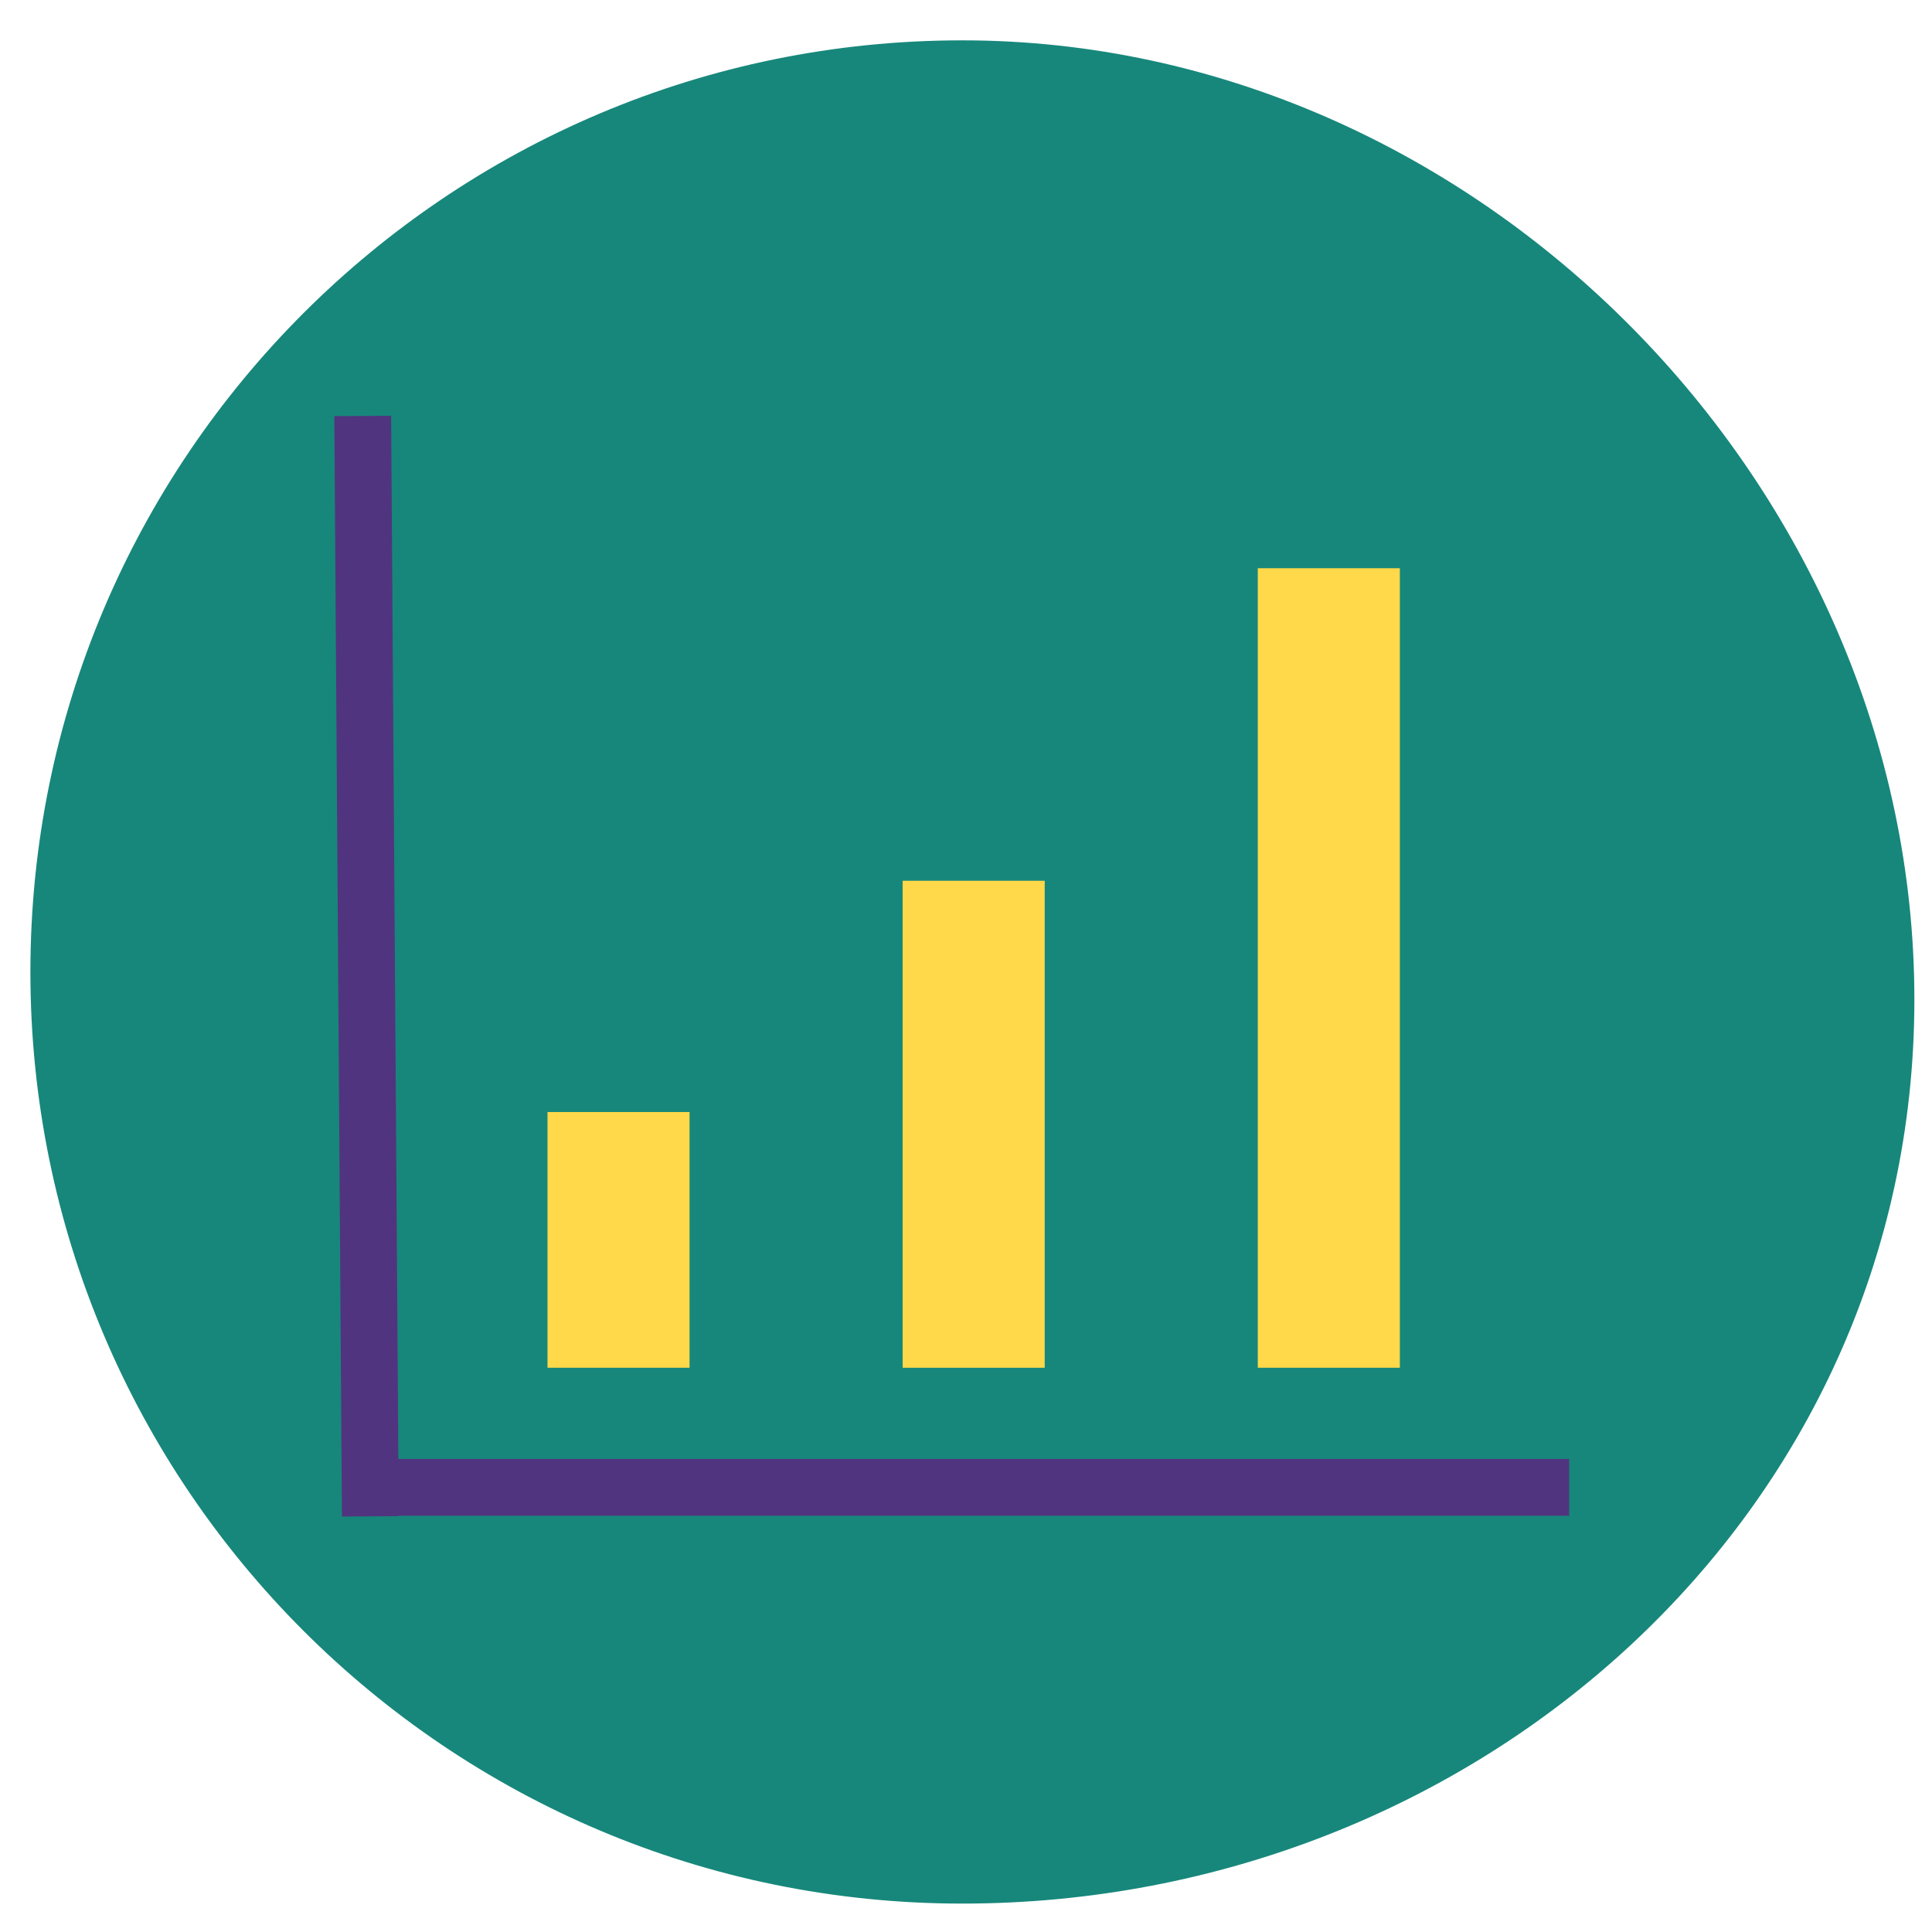
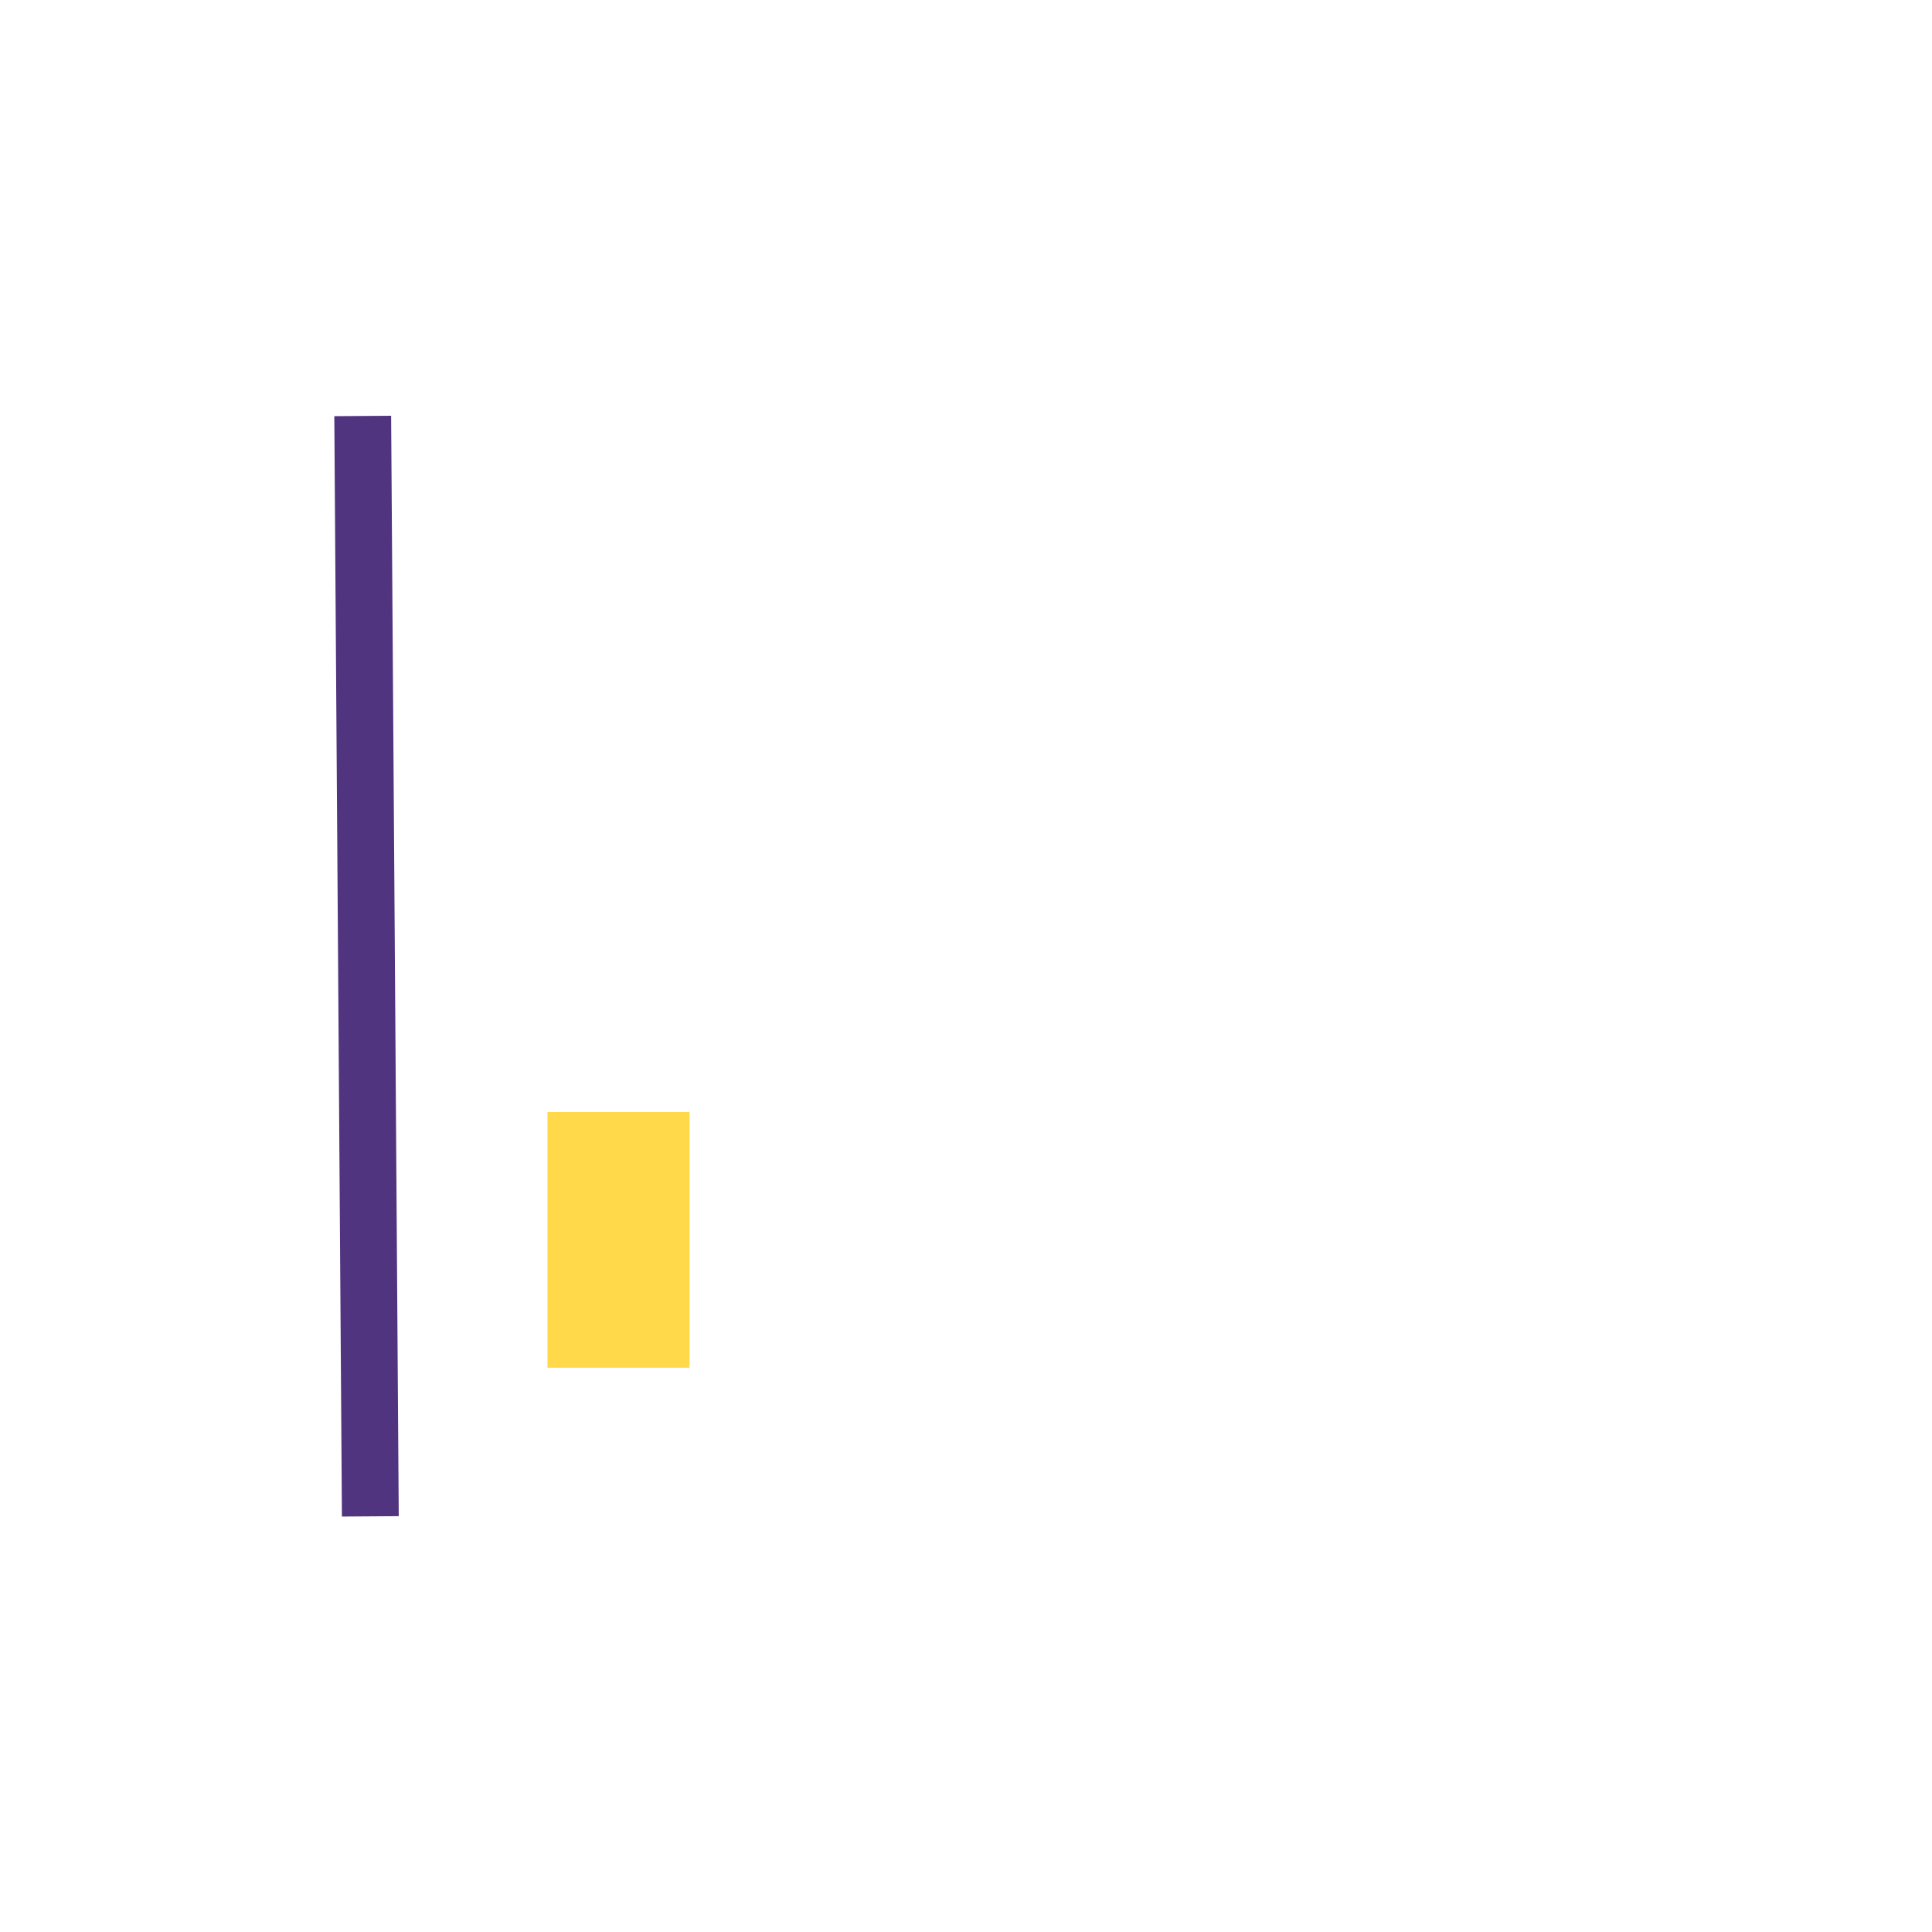
<svg xmlns="http://www.w3.org/2000/svg" version="1.1" id="Layer_1" x="0px" y="0px" viewBox="0 0 68 68" style="enable-background:new 0 0 68 68;" xml:space="preserve">
  <style type="text/css">
	.st0{fill:#17877B;}
	.st1{fill:#51347F;}
	.st2{fill:#FFD949;}
</style>
-   <path id="Path_26088" class="st0" d="M33.87,1.42c18.11,0,33.51,15.65,33.51,33.76S51.98,67,33.87,67  C15.76,67,1.07,52.32,1.07,34.21S15.76,1.42,33.87,1.42z" />
  <g>
    <g>
      <rect x="11.9" y="14.64" transform="matrix(1 -6.922125e-03 6.922125e-03 1 -0.235 0.09)" class="st1" width="2" height="38.73" />
-       <rect x="12.77" y="51.35" class="st1" width="42.46" height="2" />
    </g>
    <rect x="19.27" y="39.14" class="st2" width="5" height="9" />
-     <rect x="31.77" y="31" class="st2" width="5" height="17.14" />
-     <rect x="44.27" y="20" class="st2" width="5" height="28.14" />
  </g>
</svg>